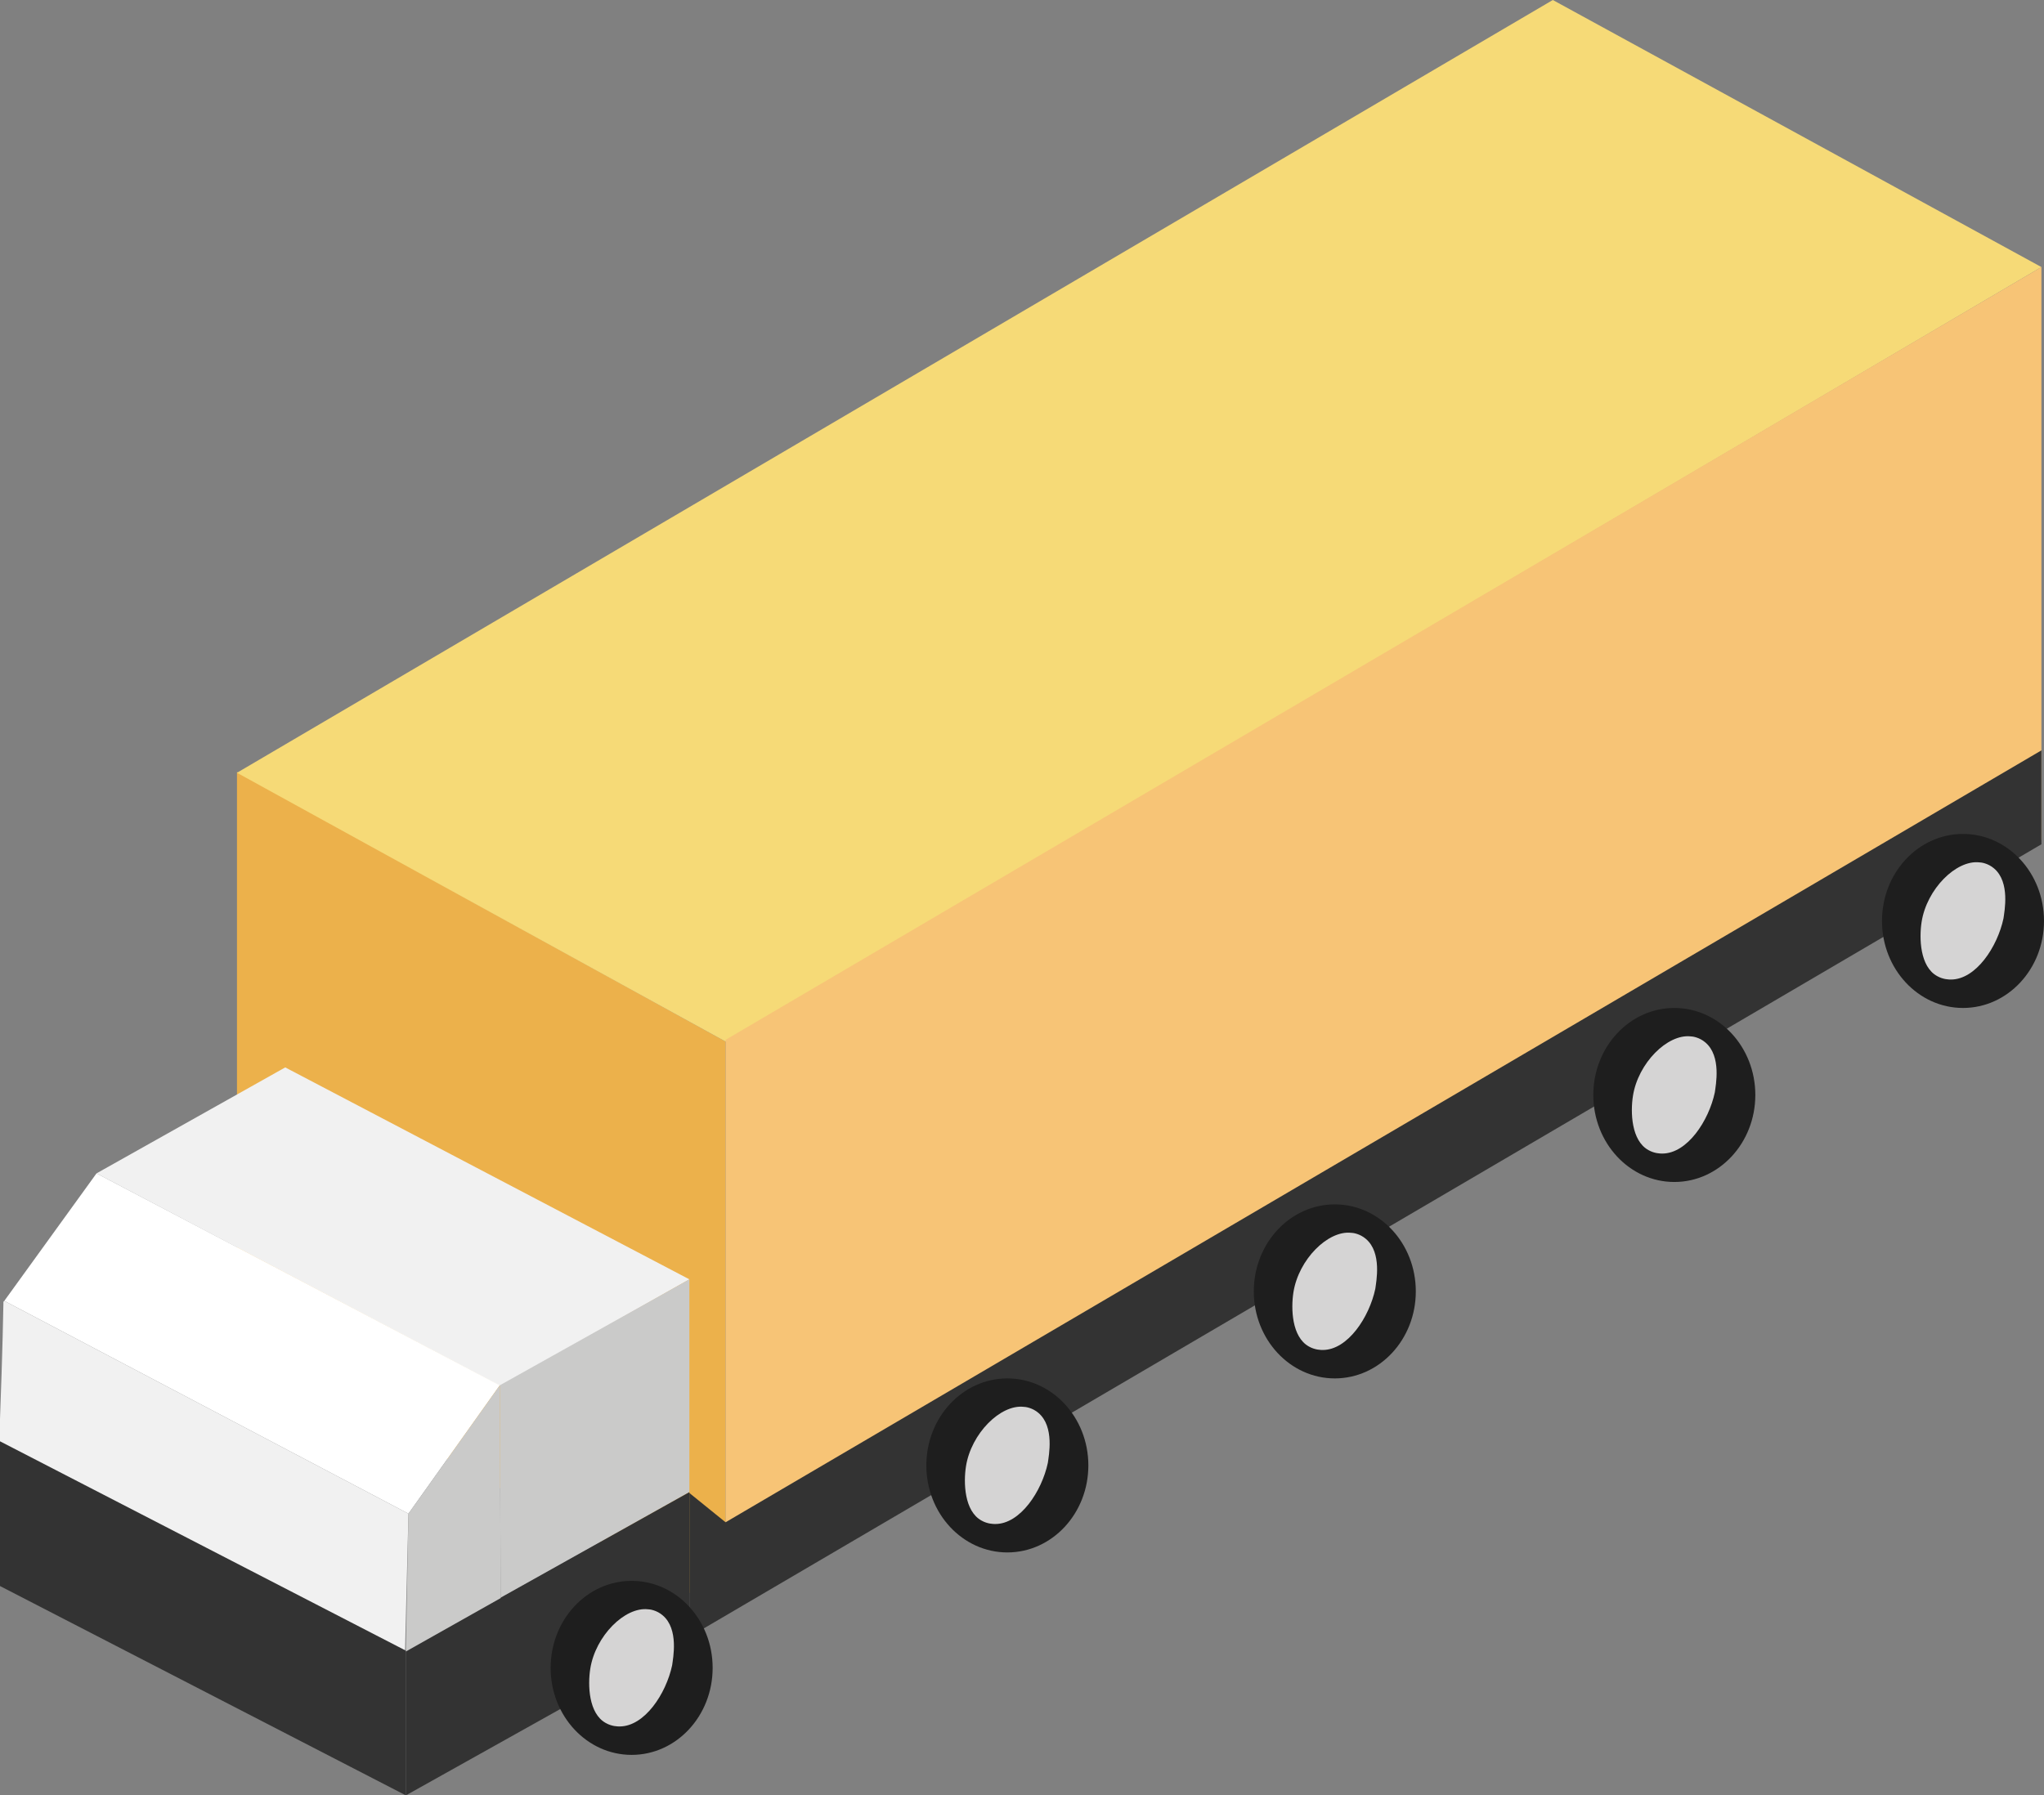
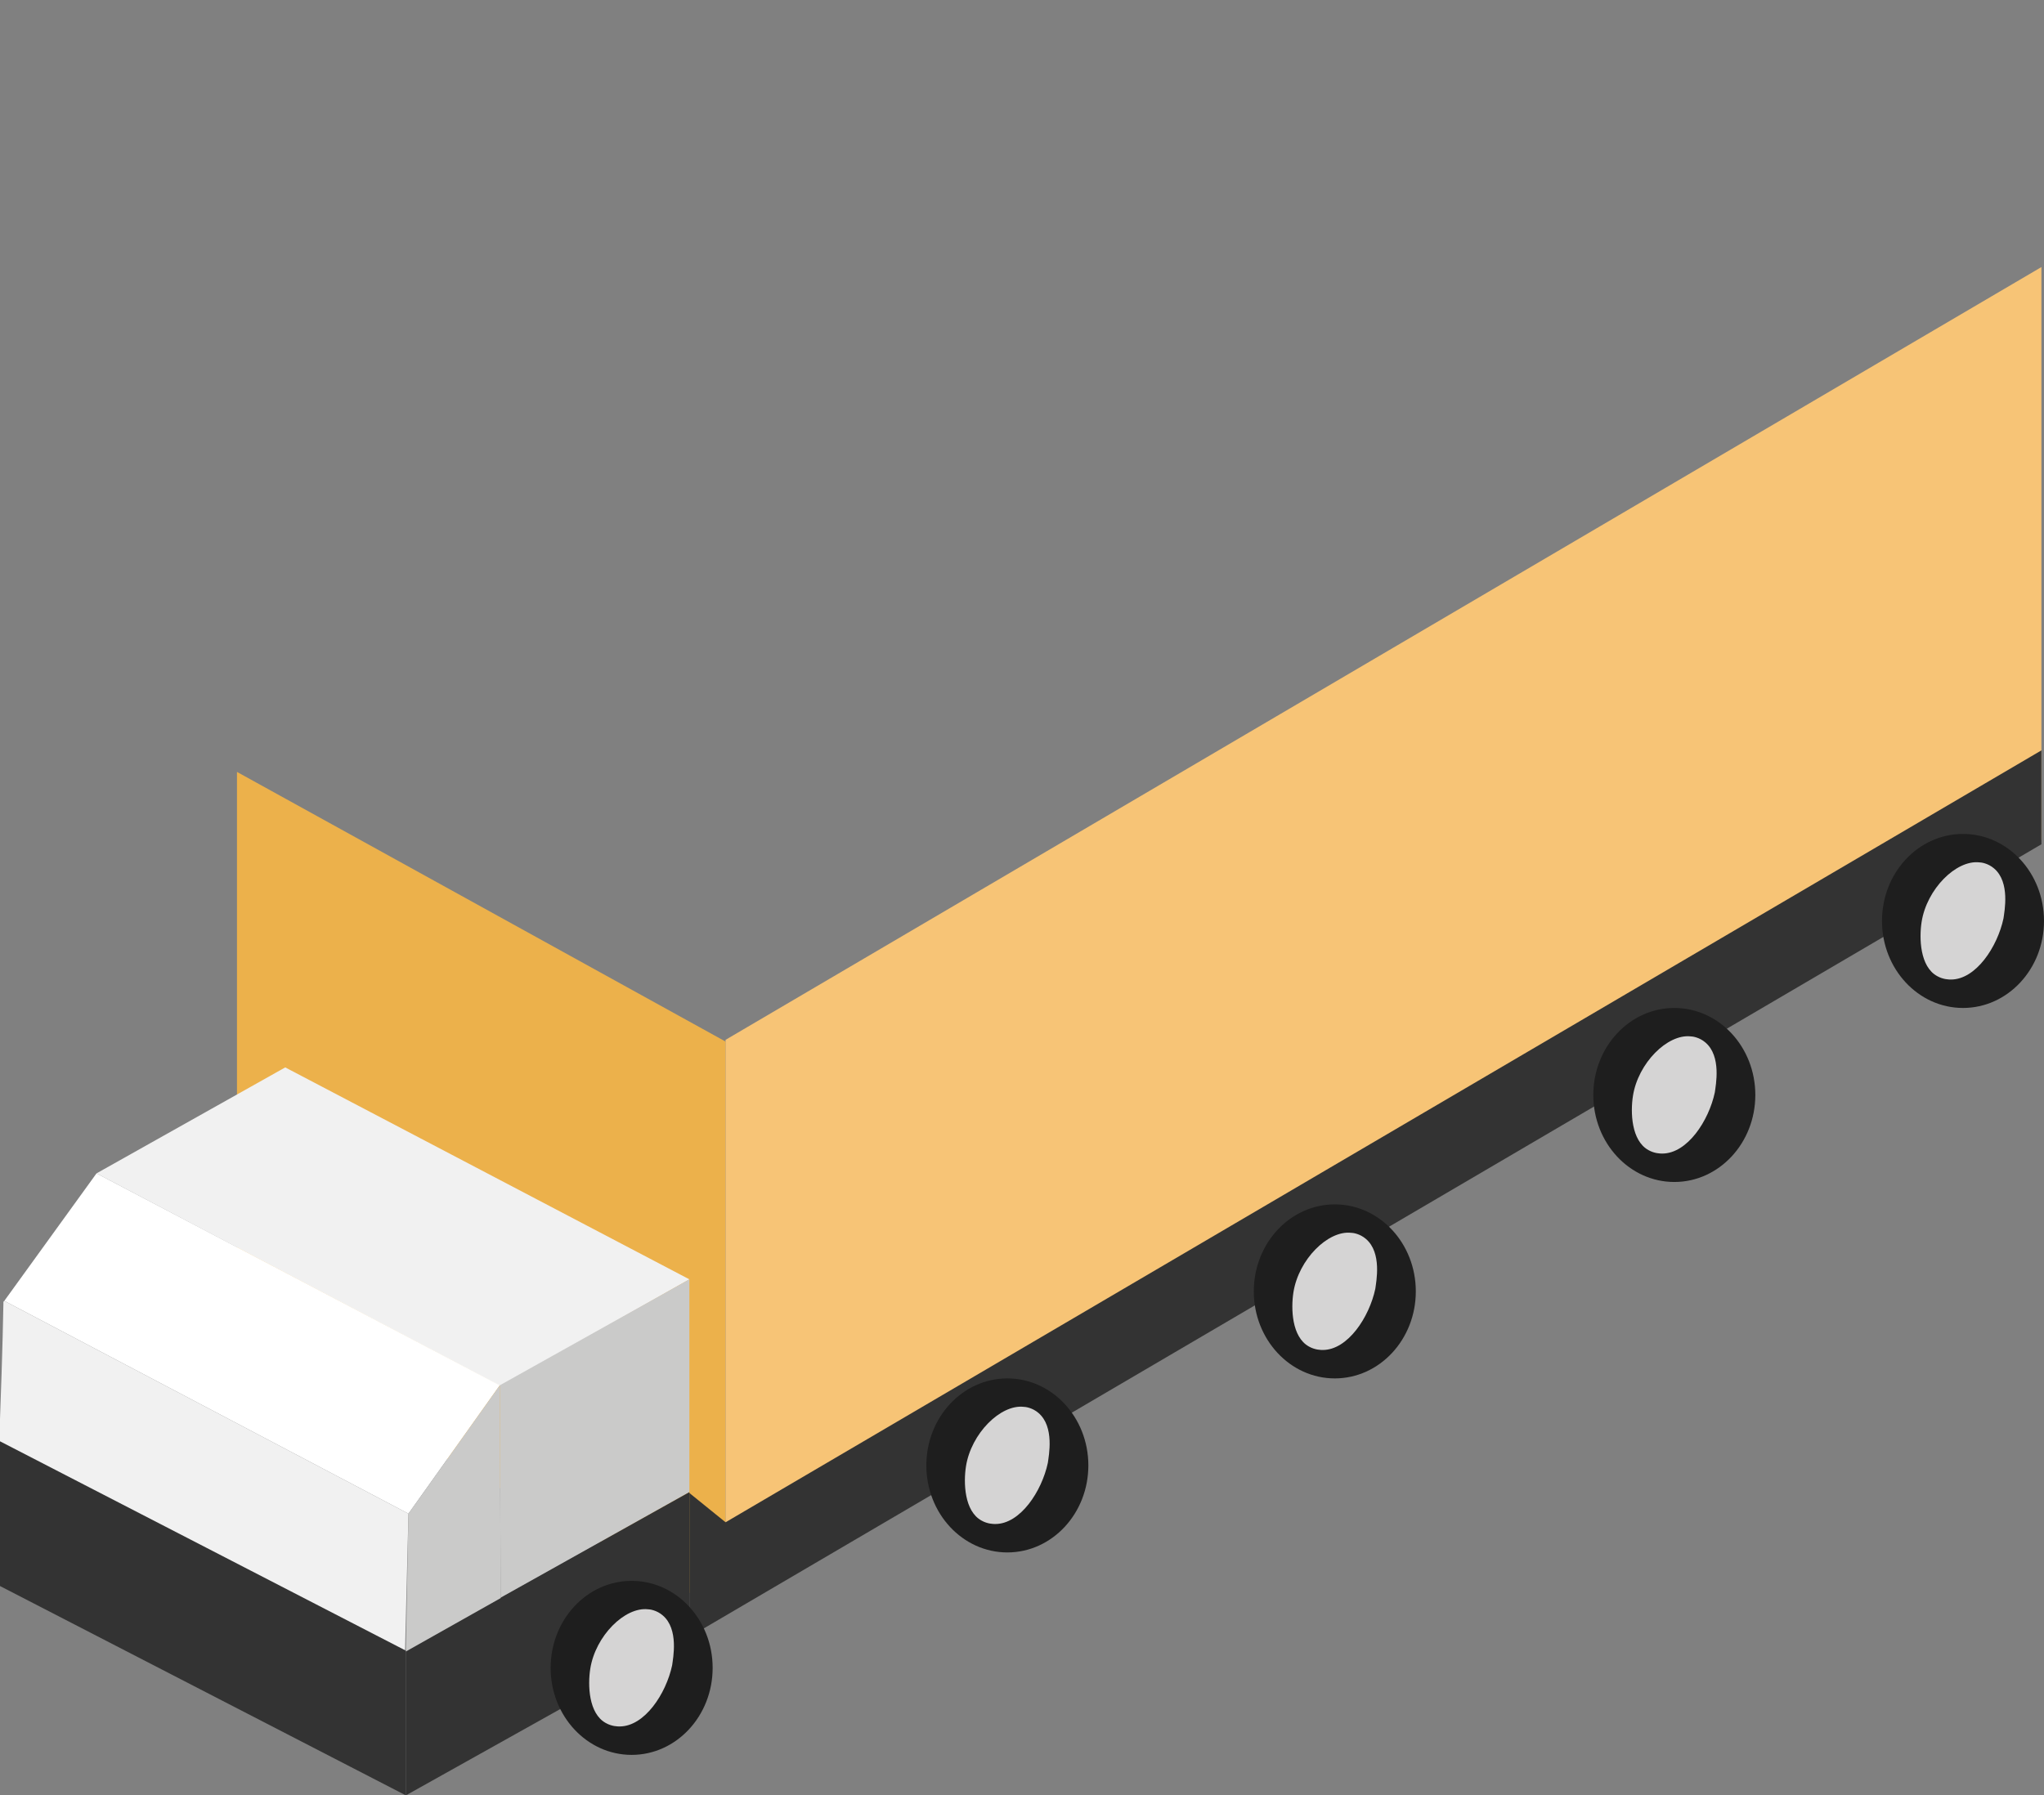
<svg xmlns="http://www.w3.org/2000/svg" id="Layer_2" data-name="Layer 2" viewBox="0 0 23.72 20.84">
  <rect x="0" y="0" width="23.72" height="20.84" fill="#808080" stroke="none" />
  <defs>
    <style>
      .cls-1 {
        fill: #fff;
      }

      .cls-2 {
        fill: #f7c476;
      }

      .cls-3 {
        fill: #f6da77;
      }

      .cls-4 {
        fill: #333;
      }

      .cls-5 {
        fill: #cacac9;
      }

      .cls-6 {
        fill: #ecb14b;
      }

      .cls-7 {
        fill: #d5d4d4;
      }

      .cls-8 {
        fill: #f1f1f1;
      }

      .cls-9 {
        fill: #1e1e1e;
      }
    </style>
  </defs>
  <g id="City">
    <g>
      <polygon class="cls-6" points="8.42 18.72 2.75 15.59 2.75 8.96 8.42 12.09 8.42 18.72" />
-       <polygon class="cls-3" points="8.42 12.09 2.75 8.97 18.02 0 23.69 3.1 8.42 12.09" />
      <polygon class="cls-8" points="5.81 16.09 1.12 13.62 3.31 12.39 8 14.85 5.81 16.09" />
      <path class="cls-1" d="m4.74,17.57L.05,15.1l1.07-1.48c1.56.82,3.12,1.64,4.68,2.46l-1.06,1.49Z" />
      <polygon class="cls-5" points="5.81 18.55 5.8 16.08 8 14.85 8 17.32 5.81 18.55" />
      <polygon class="cls-2" points="23.69 9.75 8.42 18.72 8.42 12.07 23.69 3.1 23.69 9.75" />
      <path class="cls-8" d="m.05,15.1l4.69,2.47-.04,1.6c-1.57-.8-3.14-1.61-4.71-2.41.02-.55.04-1.1.05-1.65Z" />
      <polygon class="cls-4" points="8 19 4.71 20.84 4.71 19.16 8 17.32 8 19" />
      <polygon class="cls-4" points="4.71 20.84 0 18.41 0 16.73 4.71 19.16 4.71 20.84" />
      <polygon class="cls-4" points="8 17.33 8.42 17.67 23.69 8.71 23.69 9.8 8 19 8 17.33" />
      <ellipse class="cls-9" cx="7.33" cy="19.36" rx=".94" ry="1.01" />
      <path class="cls-7" d="m7.8,19.33c-.07.33-.32.71-.61.71-.02,0-.09,0-.16-.04-.2-.11-.21-.44-.18-.63.06-.38.4-.72.67-.69.02,0,.1.01.17.07.19.16.12.5.11.58Z" />
      <ellipse class="cls-9" cx="11.69" cy="17.01" rx=".94" ry="1.01" />
      <path class="cls-7" d="m12.16,16.98c-.07.33-.32.71-.61.71-.02,0-.09,0-.16-.04-.2-.11-.21-.44-.18-.63.06-.38.4-.72.67-.69.02,0,.1.01.17.07.19.16.12.5.11.58Z" />
      <ellipse class="cls-9" cx="15.49" cy="14.99" rx=".94" ry="1.01" />
      <path class="cls-7" d="m15.96,14.96c-.07.33-.32.71-.61.71-.02,0-.09,0-.16-.04-.2-.11-.21-.44-.18-.63.06-.38.4-.72.67-.69.02,0,.1.01.17.07.19.16.12.5.11.58Z" />
      <ellipse class="cls-9" cx="19.43" cy="12.71" rx=".94" ry="1.01" />
      <path class="cls-7" d="m19.9,12.68c-.07.33-.32.71-.61.71-.02,0-.09,0-.16-.04-.2-.11-.21-.44-.18-.63.06-.38.4-.72.67-.69.02,0,.1.01.17.07.19.16.12.5.11.58Z" />
      <ellipse class="cls-9" cx="22.78" cy="10.69" rx=".94" ry="1.01" />
      <path class="cls-7" d="m23.25,10.66c-.07.33-.32.71-.61.71-.02,0-.09,0-.16-.04-.2-.11-.21-.44-.18-.63.06-.38.4-.72.67-.69.02,0,.1.01.17.07.19.16.12.5.11.58Z" />
      <polygon class="cls-5" points="5.81 18.55 4.71 19.17 4.74 17.57 5.8 16.08 5.81 18.55" />
    </g>
  </g>
</svg>